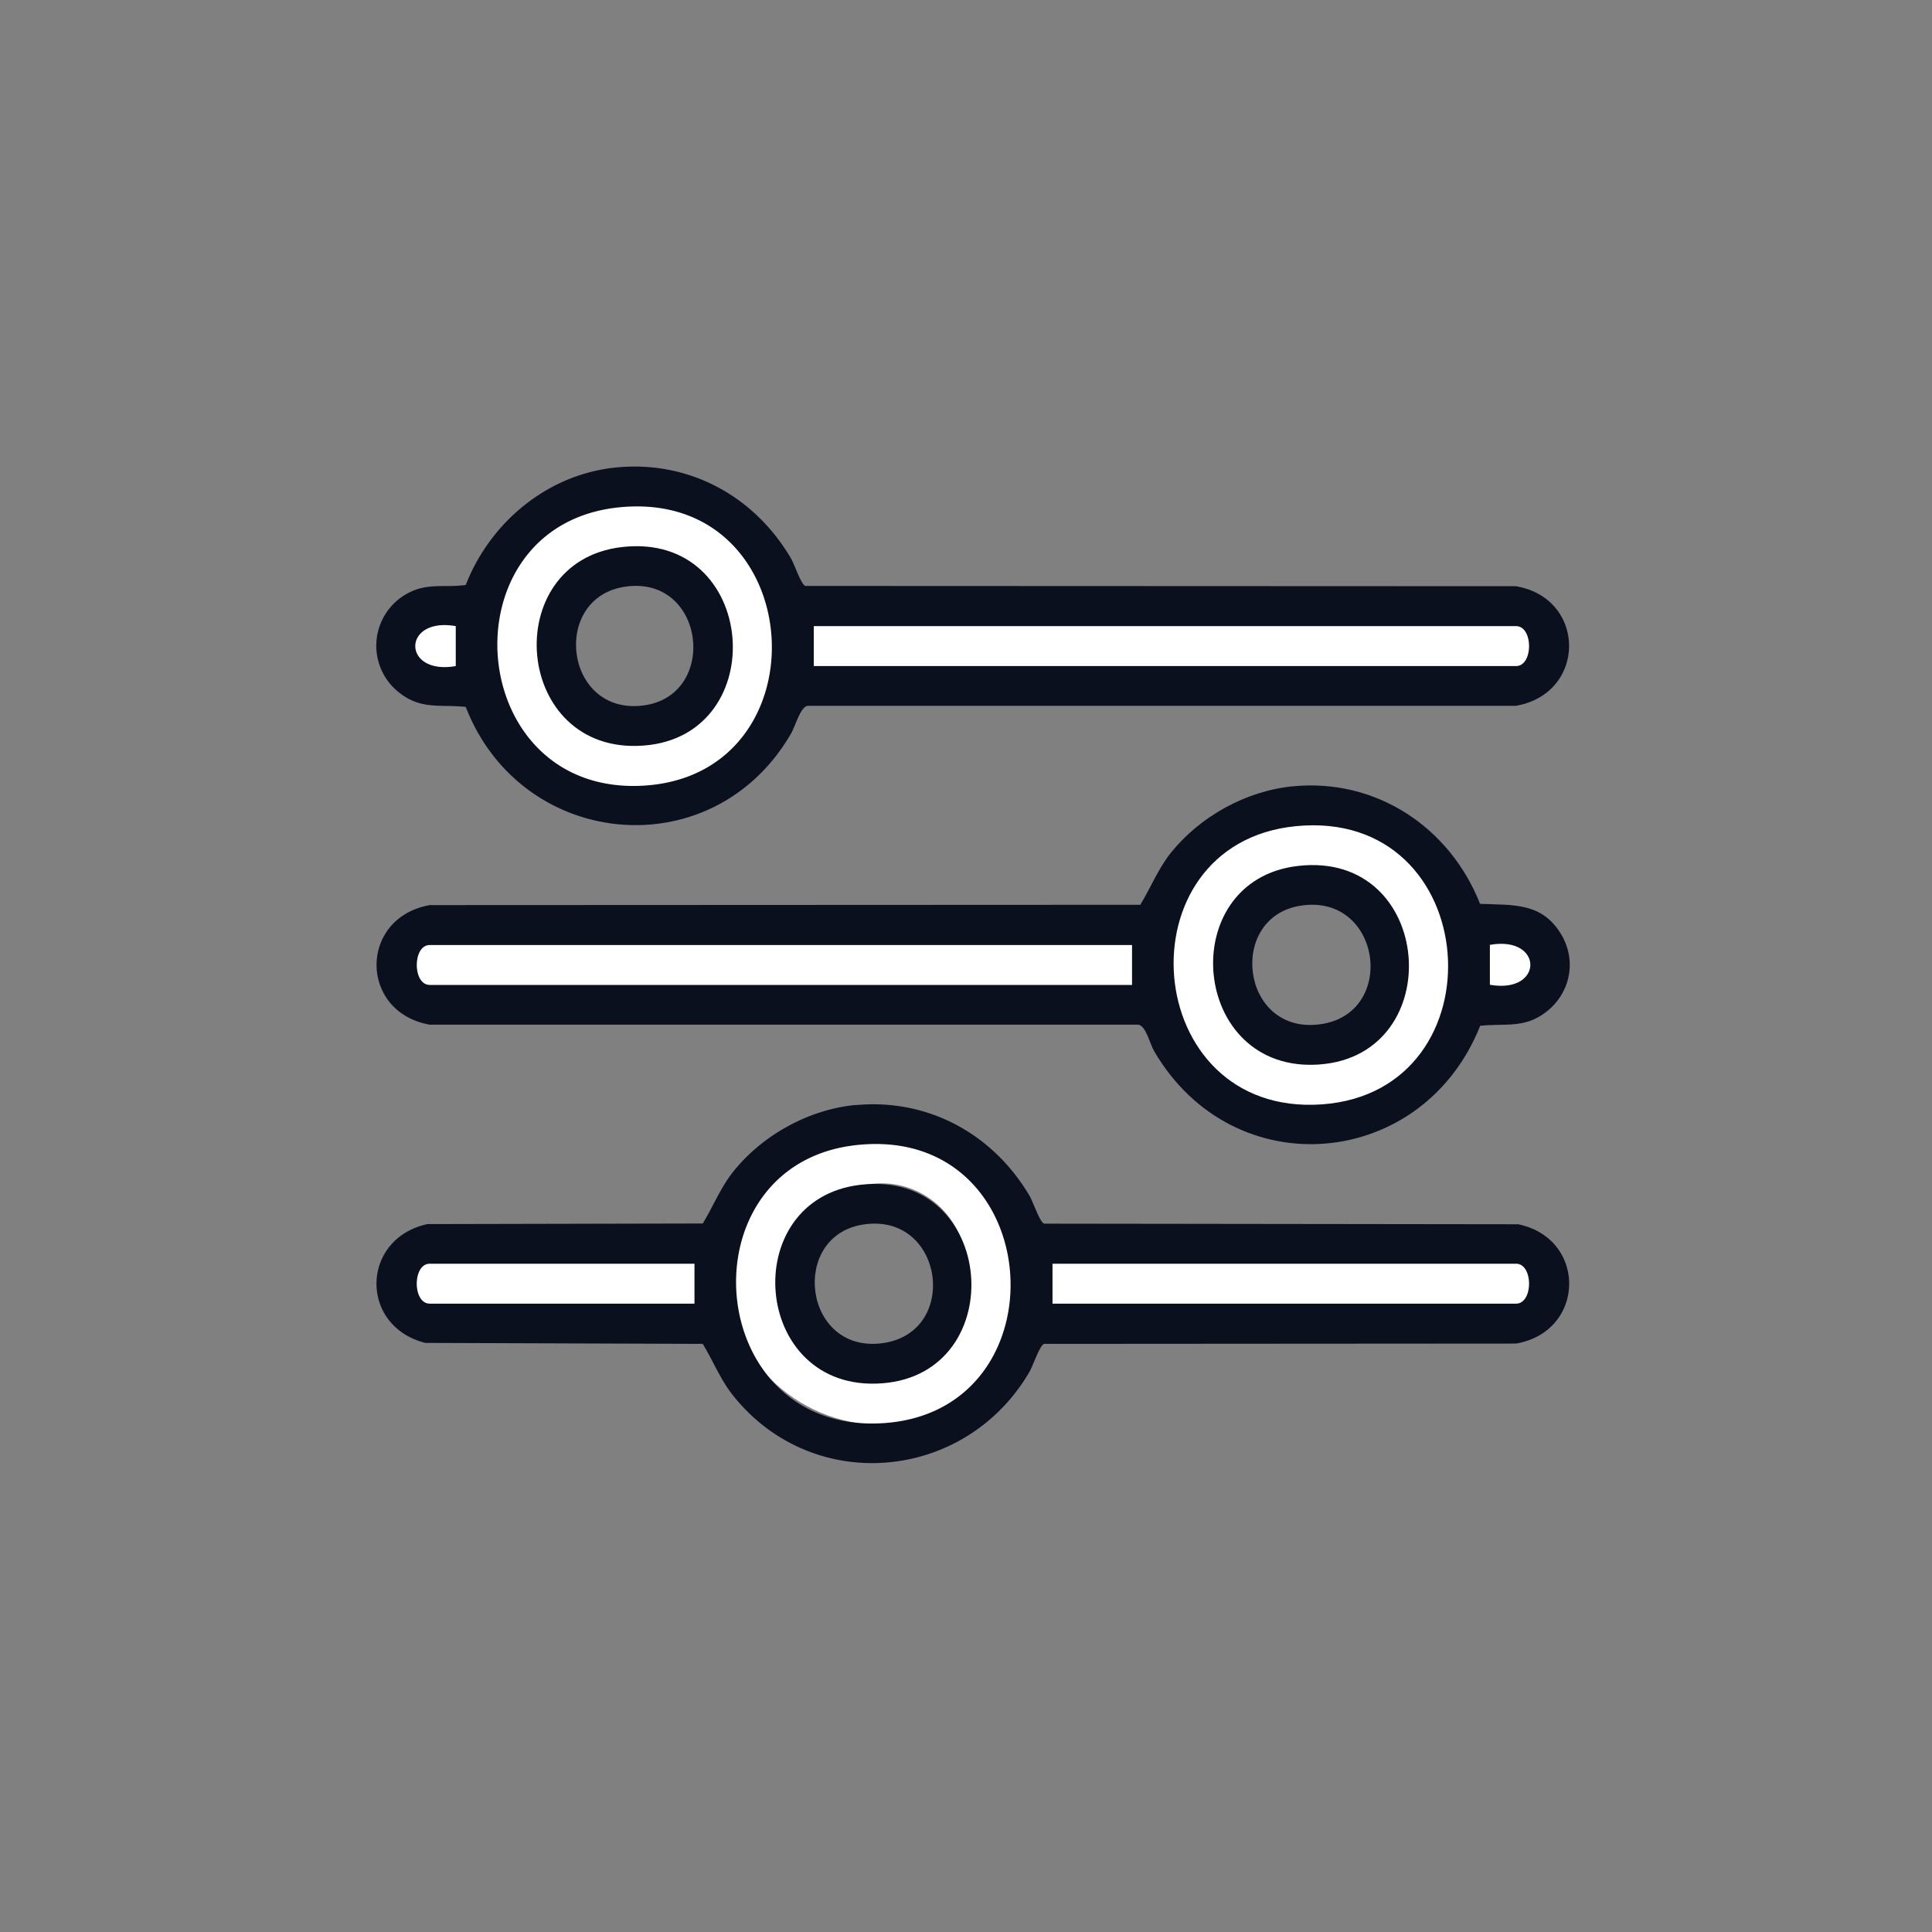
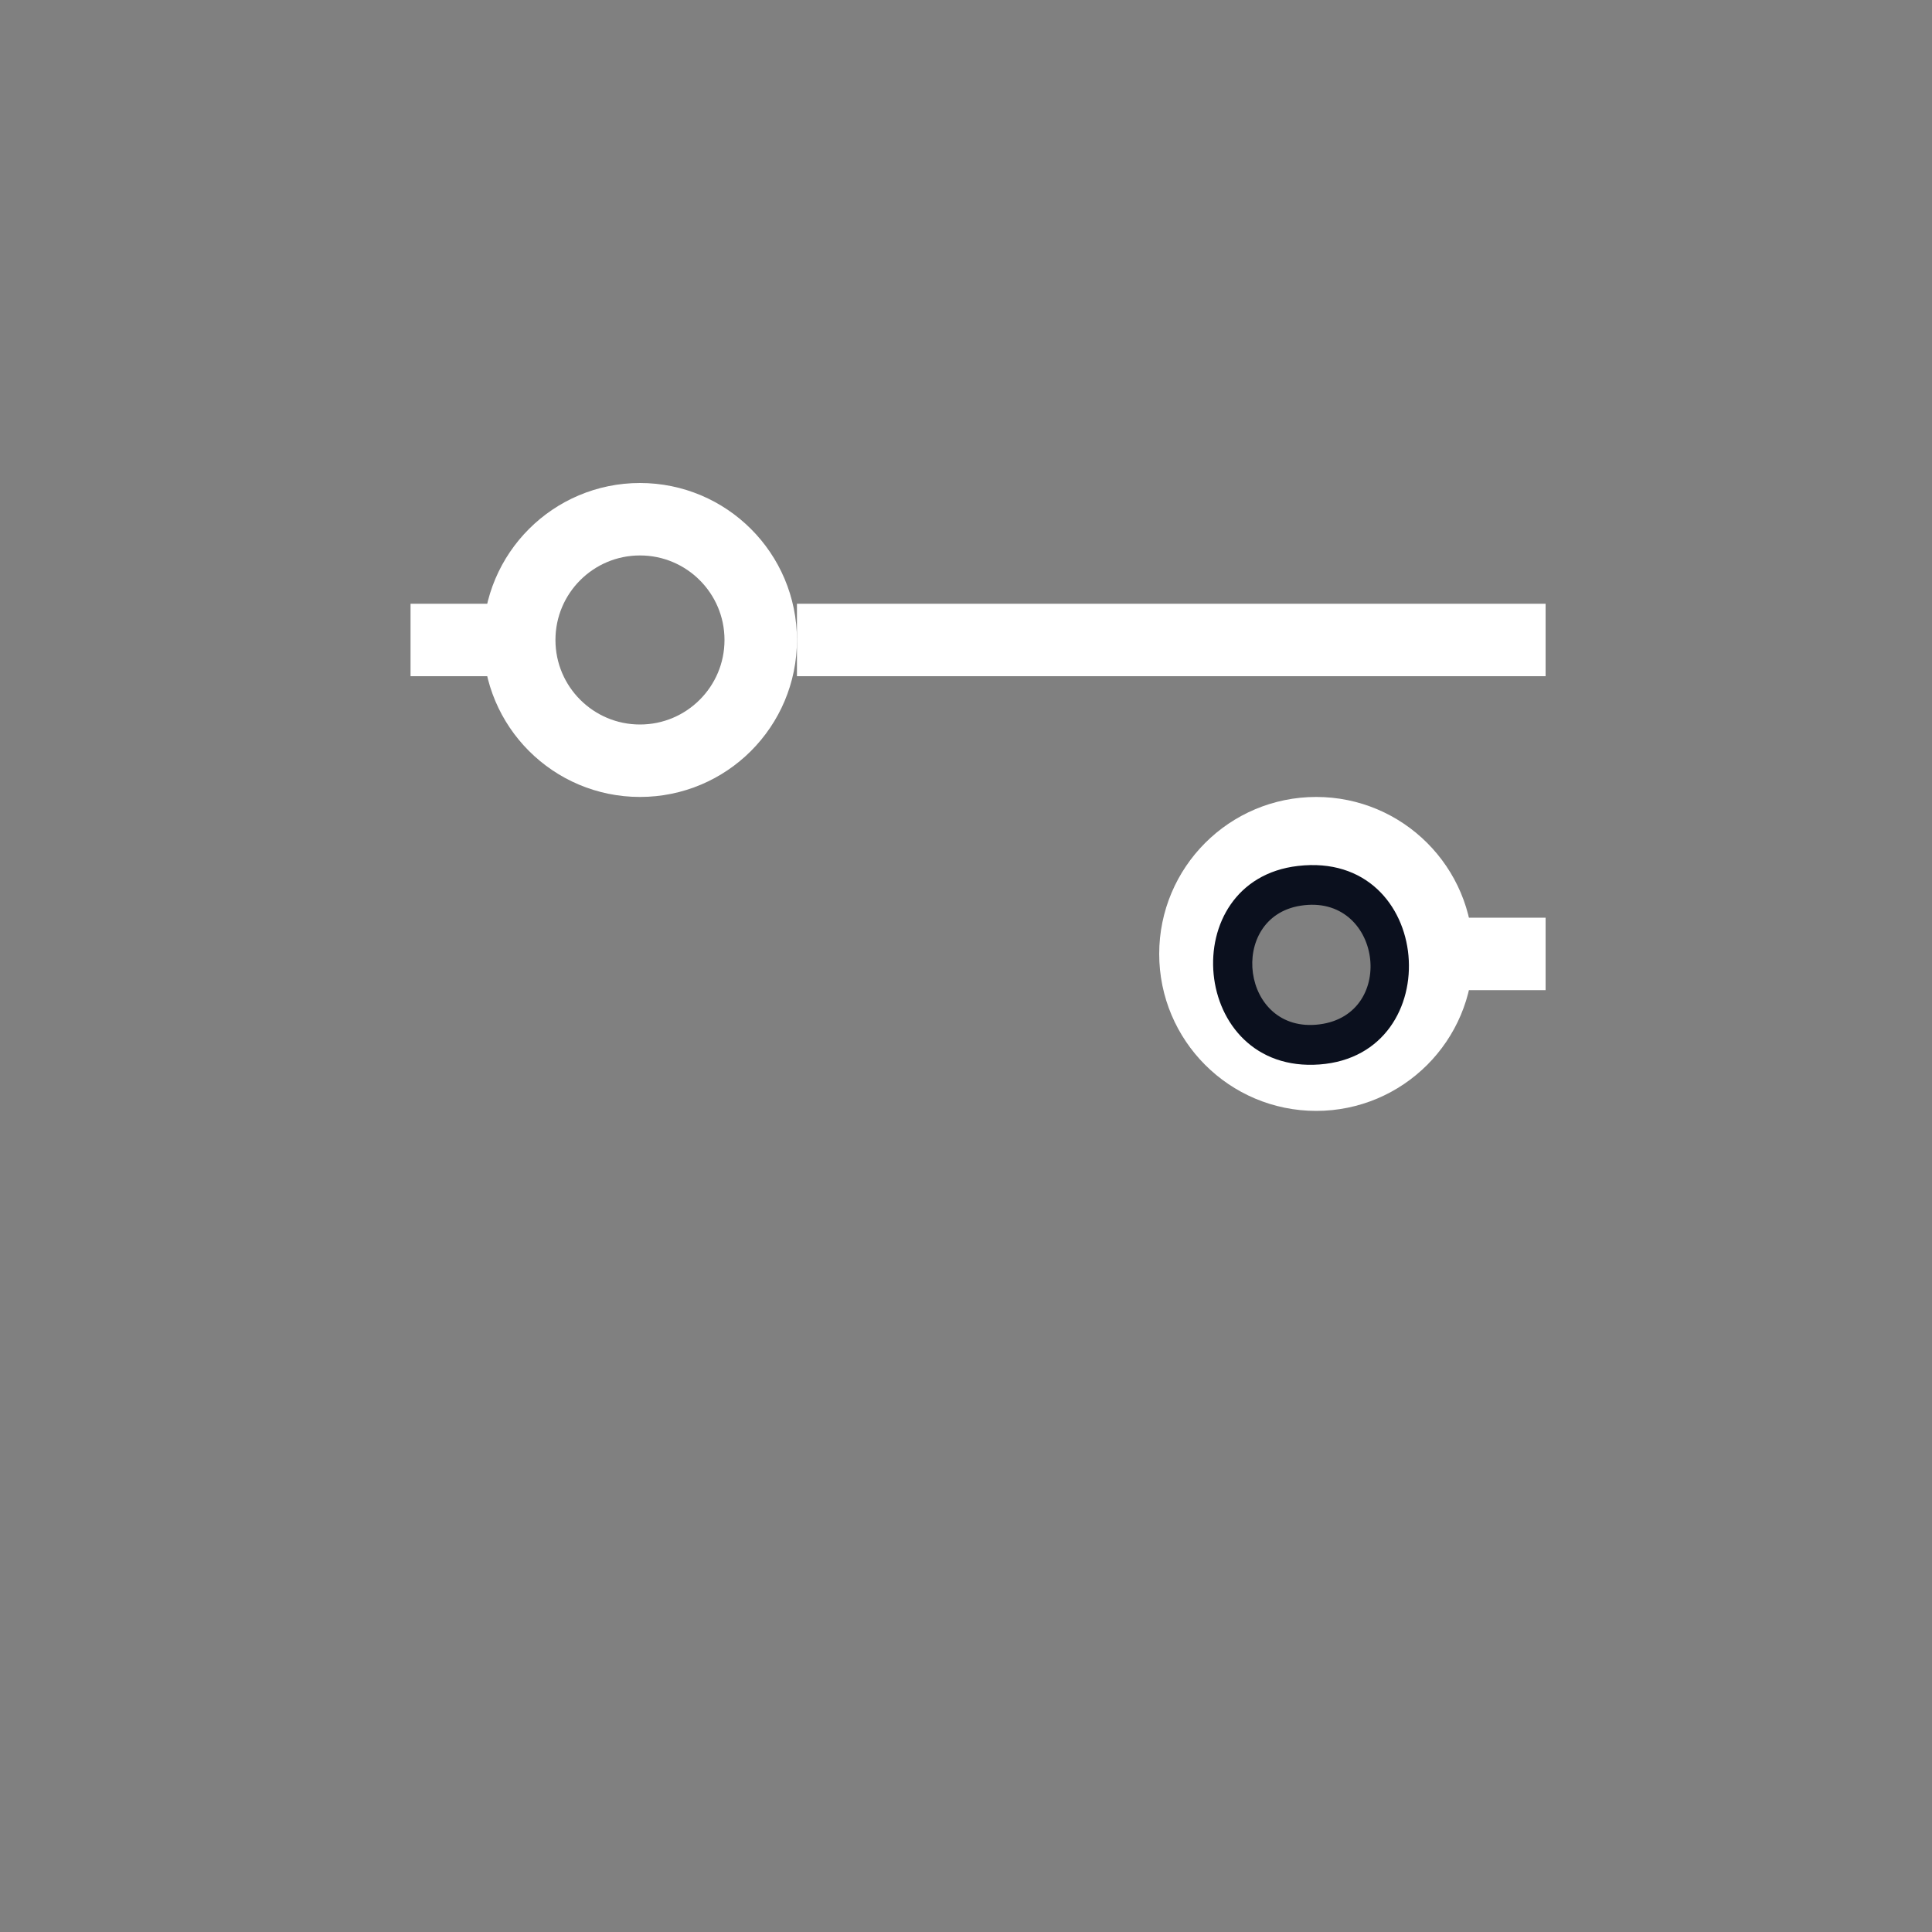
<svg xmlns="http://www.w3.org/2000/svg" width="80" height="80" fill="none" viewBox="0 0 80 80">
  <rect x="0" y="0" width="80" height="80" fill="#808080" stroke="none" />
  <circle cx="26.5" cy="26.5" r="5" stroke="#fff" stroke-width="3" />
  <circle cx="54.5" cy="39.5" r="5" stroke="#fff" stroke-width="3" />
-   <circle cx="36.5" cy="52.5" r="5" stroke="#fff" stroke-width="3" />
-   <path stroke="#fff" stroke-width="2" d="M17 53h14M43 53h21M17 40h30" />
  <path stroke="#fff" stroke-width="3" d="M33 26.5h31M17 26.5h5M59 39.5h5" />
-   <path fill="#0B101E" d="M35.427 45.761c3.002-.284 5.695 1.195 7.206 3.758.154.265.42 1.085.6 1.15l19.635.025c2.86.6 2.789 4.442-.09 4.94l-19.545.013c-.18.064-.452.884-.6 1.149-2.648 4.552-8.956 5.146-12.274.994-.523-.652-.827-1.433-1.26-2.143l-11.486-.04c-2.75-.697-2.673-4.319.084-4.92l11.403-.025c.432-.71.736-1.485 1.259-2.143 1.213-1.518 3.125-2.577 5.068-2.764v.006Zm.103 1.647c-7.309.73-6.463 12.06 1.098 11.518 7.496-.542 6.728-12.3-1.098-11.518Zm-6.773 4.92H17.794c-.716 0-.716 1.653 0 1.653h10.963v-1.653Zm14.825 1.653h19.195c.717 0 .717-1.653 0-1.653H43.582v1.653ZM25.542 19.354c3.009-.284 5.695 1.195 7.205 3.758.155.265.42 1.085.6 1.15l29.423.012c2.932.497 2.938 4.442 0 4.952H33.438c-.303.058-.497.833-.69 1.162-3.248 5.579-11.17 4.791-13.463-1.117-1.052-.11-1.827.123-2.724-.568a2.46 2.46 0 0 1 .303-4.125c.82-.459 1.55-.233 2.421-.356 1.027-2.621 3.41-4.597 6.257-4.868Zm.103 1.653c-7.309.73-6.463 12.06 1.098 11.519 7.496-.543 6.728-12.3-1.098-11.519Zm-6.773 4.92c-2.234-.394-2.234 2.047 0 1.653v-1.653Zm14.825 1.653h29.08c.717 0 .717-1.653 0-1.653h-29.08v1.653Z" />
-   <path fill="#0B101E" d="M53.544 32.558c3.448-.33 6.49 1.698 7.742 4.868 1.381.058 2.563-.07 3.364 1.272.652 1.098.368 2.44-.633 3.209-.897.69-1.672.458-2.725.568-2.376 5.972-10.214 6.683-13.5 1.053-.188-.323-.336-1.04-.653-1.098H17.794c-2.93-.517-2.944-4.423 0-4.952l29.423-.013c.433-.71.736-1.485 1.259-2.144 1.214-1.517 3.125-2.576 5.068-2.763Zm.104 1.653c-7.31.73-6.463 12.06 1.097 11.518 7.496-.542 6.728-12.3-1.097-11.518Zm-6.773 4.92h-29.08c-.717 0-.717 1.653 0 1.653h29.08V39.13Zm14.818 1.646c2.234.394 2.234-2.047 0-1.653v1.653ZM35.627 49.06c5.643-.658 6.263 7.82.898 8.22-5.404.407-6.037-7.625-.898-8.22Zm.103 1.647c-3.04.484-2.466 5.327.788 4.914 3.254-.414 2.57-5.45-.788-4.914ZM25.749 22.653c5.643-.658 6.263 7.82.897 8.22-5.404.406-6.037-7.626-.897-8.22Zm.097 1.647c-3.041.484-2.467 5.326.787 4.913 3.158-.4 2.57-5.45-.787-4.913Z" />
  <path fill="#0B101E" d="M53.744 35.857c5.644-.658 6.263 7.819.898 8.22-5.366.4-6.037-7.626-.898-8.22Zm.104 1.647c-3.041.484-2.467 5.326.787 4.913 3.255-.413 2.57-5.45-.787-4.913Z" />
</svg>